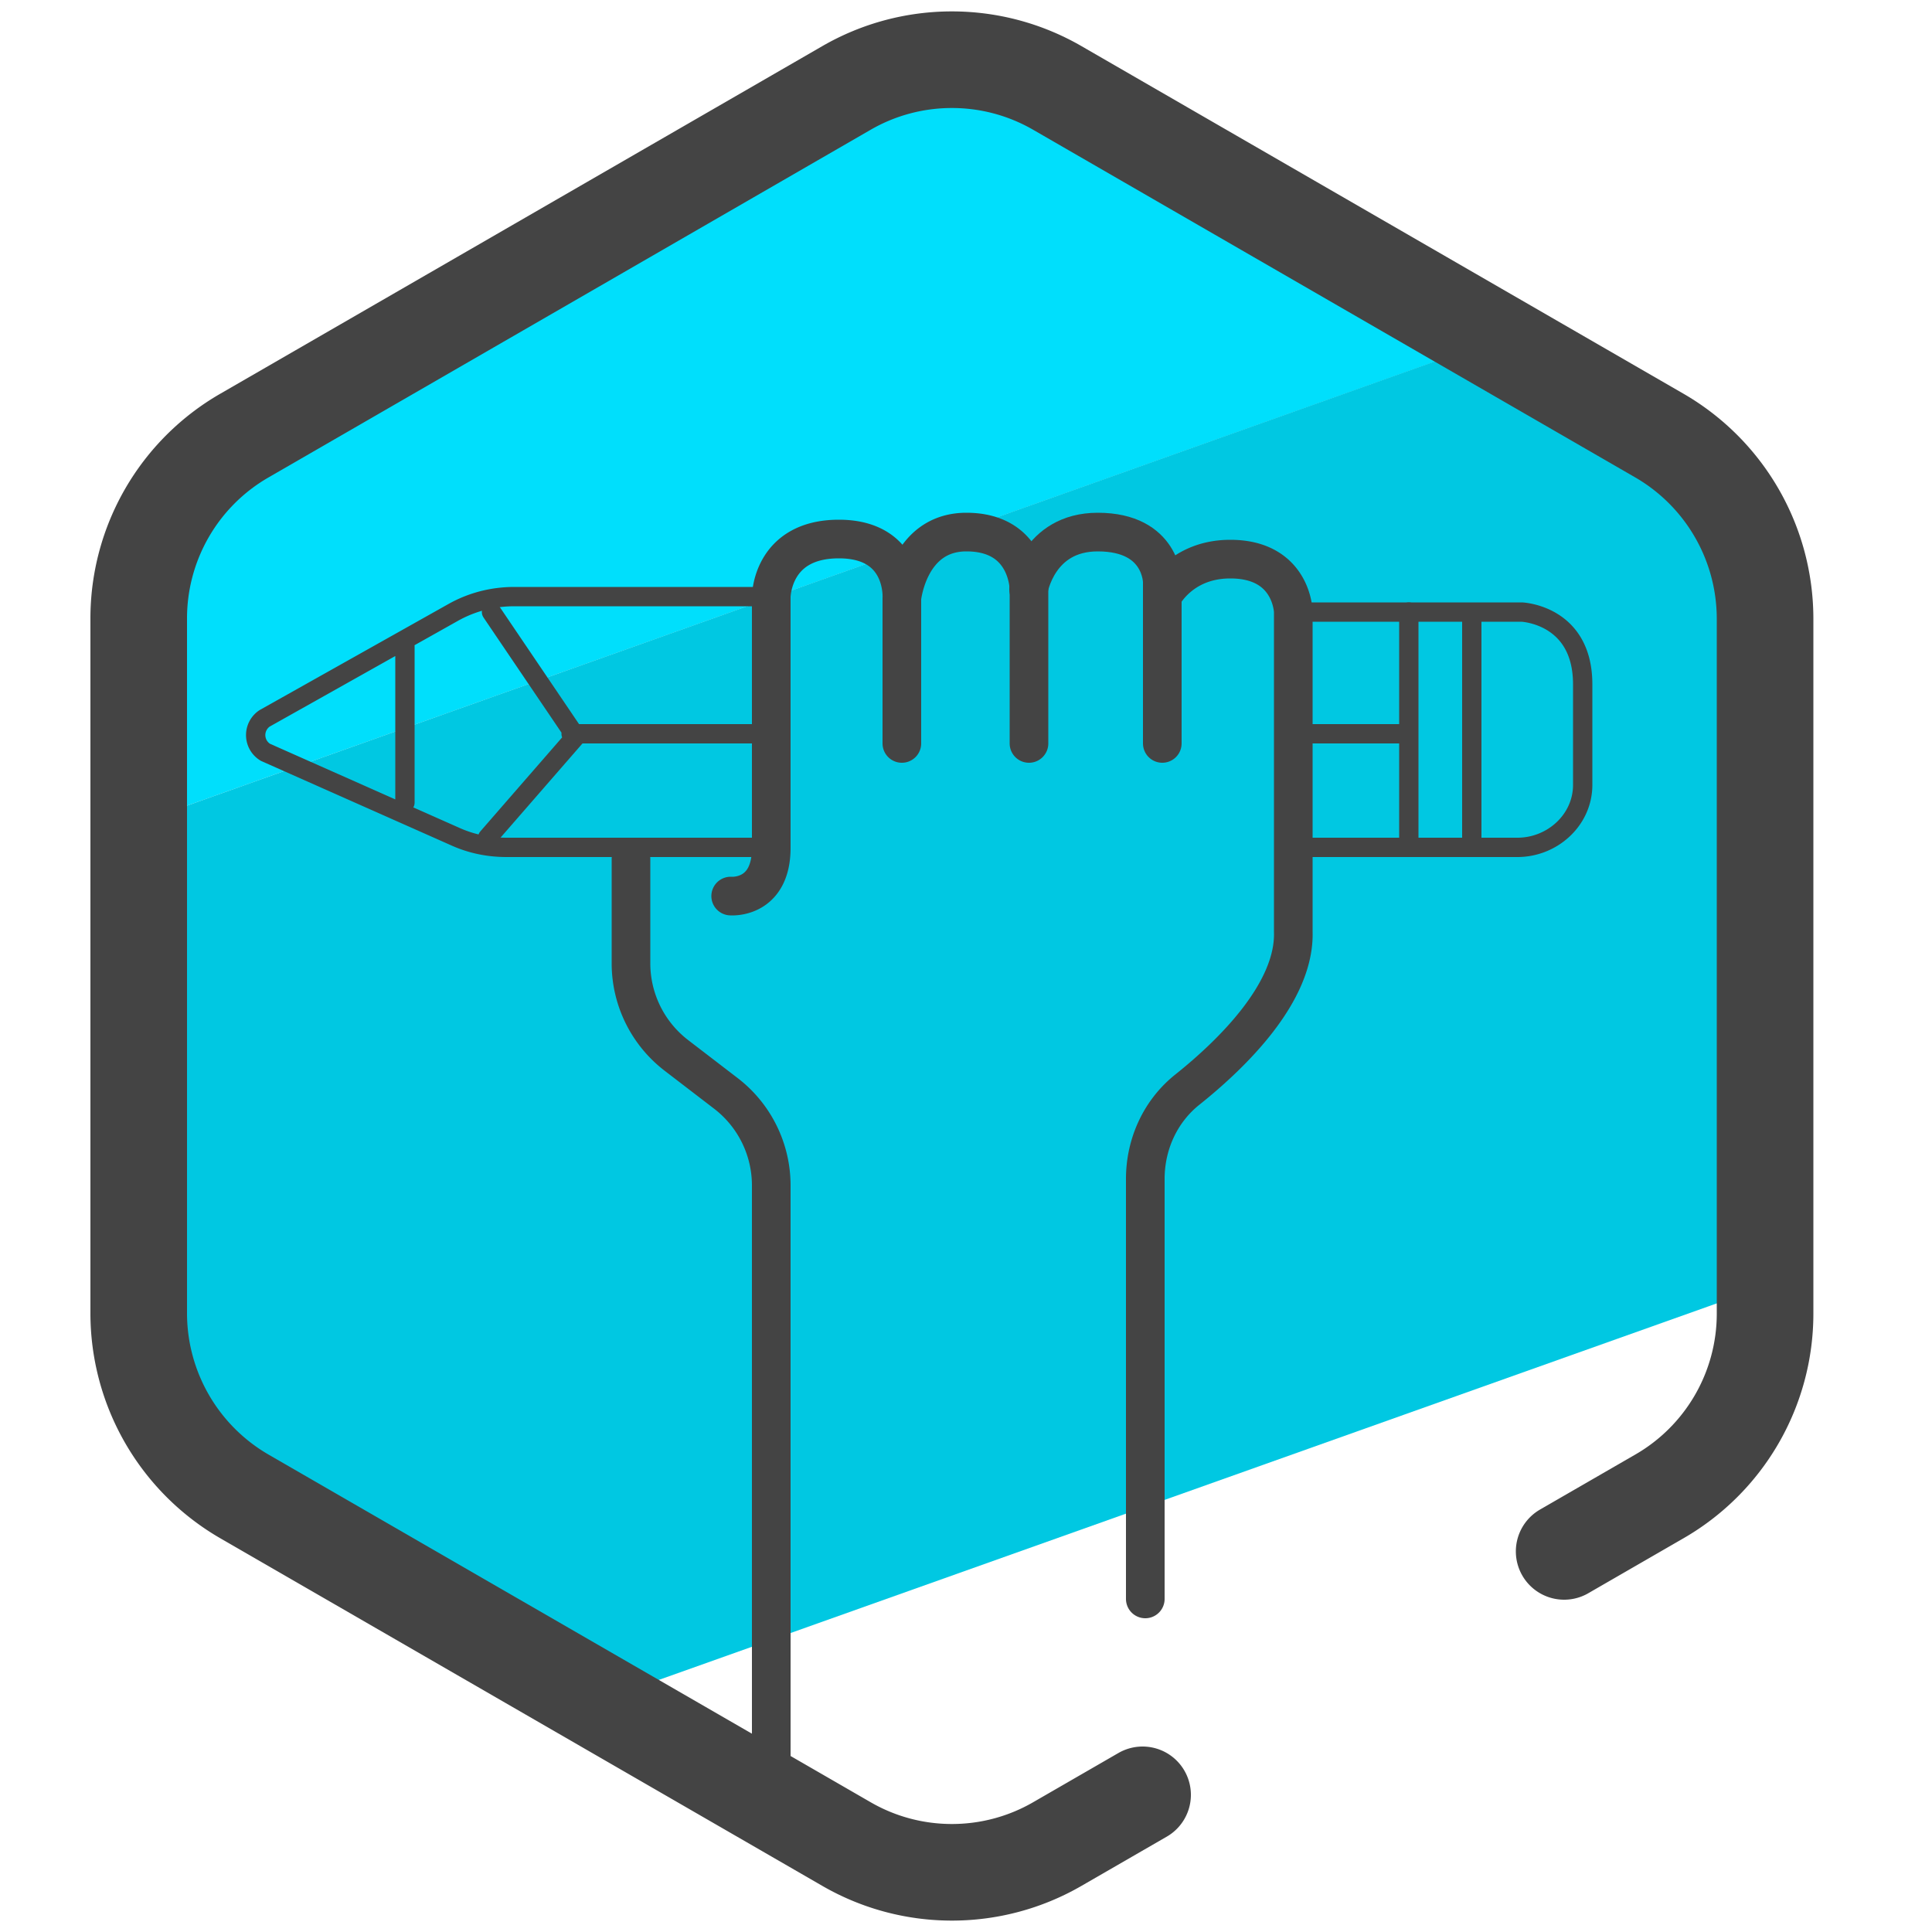
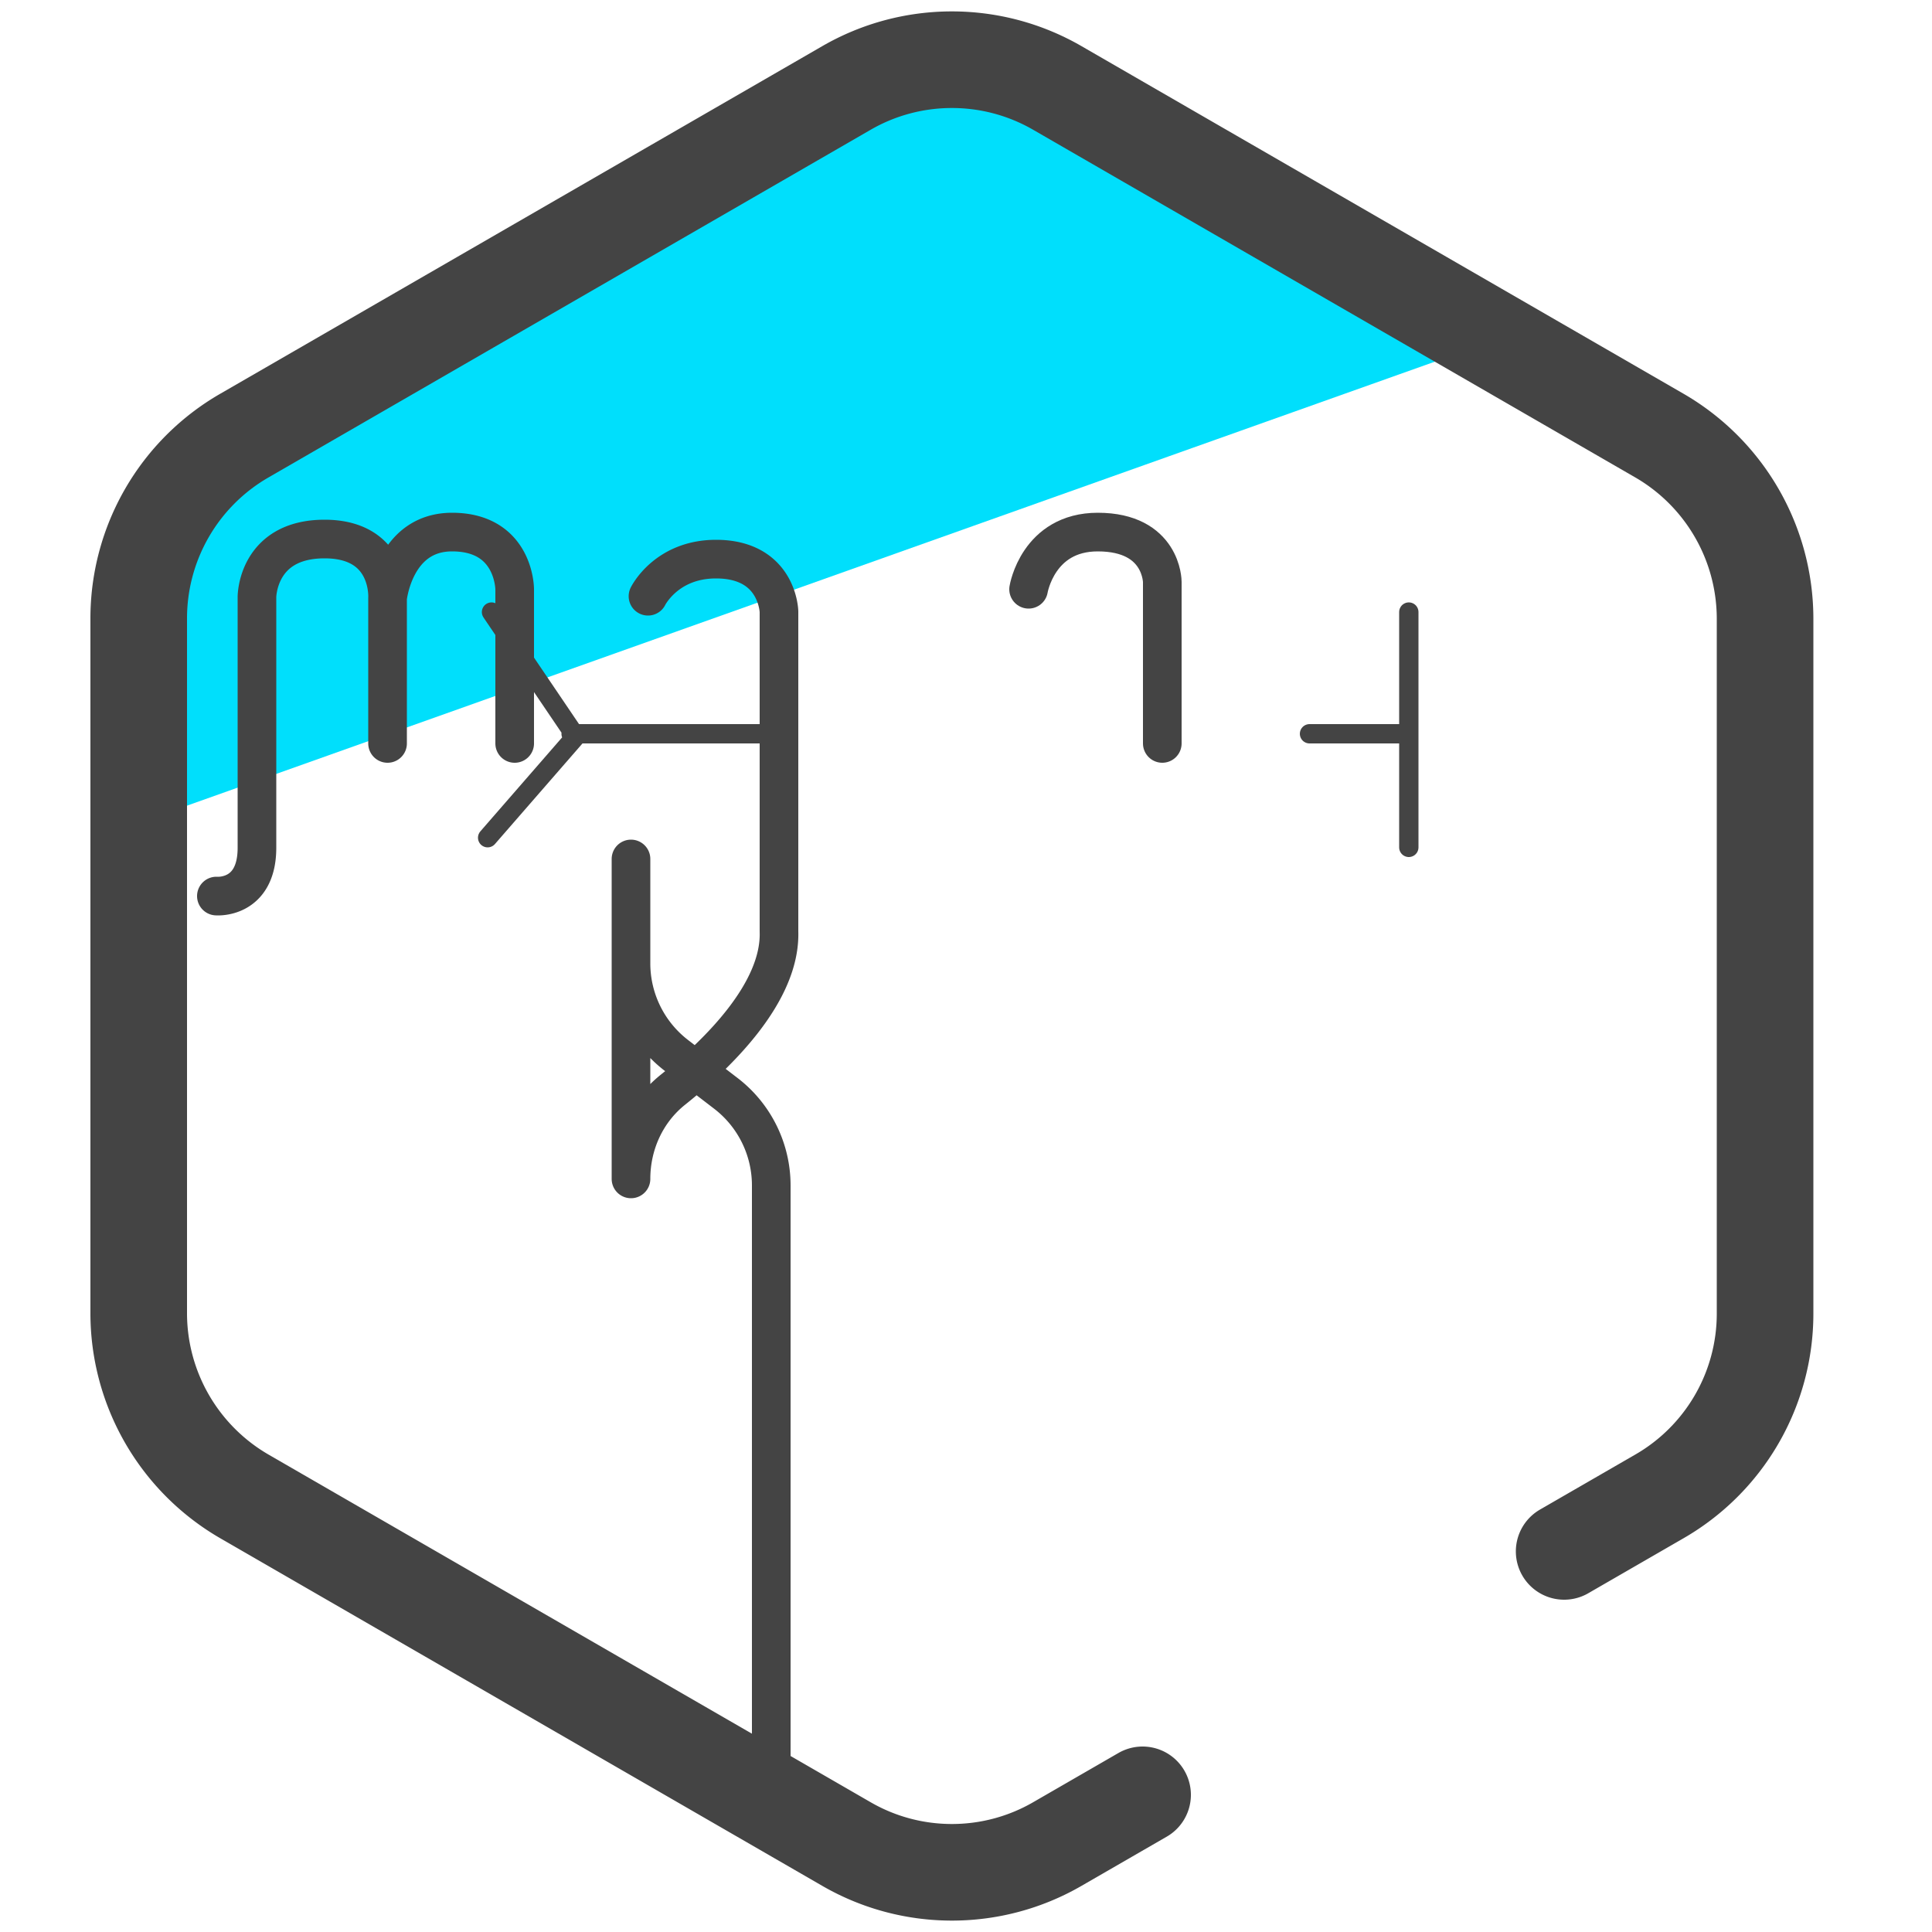
<svg xmlns="http://www.w3.org/2000/svg" id="Camada_3" x="0" y="0" version="1.1" viewBox="0 0 50 50" xml:space="preserve">
  <style>.st3,.st4{fill:none;stroke:#444;stroke-linecap:round;stroke-linejoin:round;stroke-miterlimit:10}.st4{stroke-width:.5}</style>
  <path fill="#00dffc" d="M31.02 4.38l-5.97-2.84c-3.2 0-21.45 8.94-21.45 12.14l-.53 7.8L38.68 8.81l-7.66-4.43z" />
-   <path fill="#00c8e2" d="M3.07 21.48l.53 15.13 11.5 7.56 31.02-11.04c.74-.42-.82-18.75-1.8-20.74L38.69 8.8 3.07 21.48z" />
  <path fill="none" stroke="#444" stroke-linecap="round" stroke-linejoin="round" stroke-miterlimit="10" stroke-width="2.5" d="M29.57 46.45l-2.2 1.27c-1.69.98-3.78.98-5.47 0L6.33 38.73a5.48 5.48 0 01-2.74-4.74V16.01a5.46 5.46 0 012.74-4.74L21.9 2.28c1.69-.98 3.78-.98 5.47 0l15.57 8.99a5.48 5.48 0 012.74 4.74v17.98a5.46 5.46 0 01-2.74 4.74l-2.46 1.42" />
-   <path d="M19.96 47.23V30.68c0-.93-.43-1.81-1.17-2.38l-1.29-.99a3.003 3.003 0 01-1.17-2.38v-2.7m13.31 19.15V30.51c0-.9.39-1.76 1.1-2.32 1.15-.92 2.78-2.51 2.73-4.08v-8.28s-.03-1.36-1.63-1.36c-1.29 0-1.76.96-1.76.96m-11.17 7.76s1.05.09 1.05-1.25v-6.49s0-1.5 1.75-1.5c1.73 0 1.63 1.53 1.63 1.53v3.76-3.76s.17-1.71 1.67-1.71c1.62 0 1.62 1.48 1.62 1.48v3.99" class="st3" />
+   <path d="M19.96 47.23V30.68c0-.93-.43-1.81-1.17-2.38l-1.29-.99a3.003 3.003 0 01-1.17-2.38v-2.7V30.51c0-.9.39-1.76 1.1-2.32 1.15-.92 2.78-2.51 2.73-4.08v-8.28s-.03-1.36-1.63-1.36c-1.29 0-1.76.96-1.76.96m-11.17 7.76s1.05.09 1.05-1.25v-6.49s0-1.5 1.75-1.5c1.73 0 1.63 1.53 1.63 1.53v3.76-3.76s.17-1.71 1.67-1.71c1.62 0 1.62 1.48 1.62 1.48v3.99" class="st3" />
  <path d="M26.62 15.25s.24-1.48 1.79-1.48c1.67 0 1.67 1.29 1.67 1.29v4.18" class="st3" />
-   <path d="M33.67 21.93h5.6c.9 0 1.68-.7 1.69-1.6v-2.62c0-1.81-1.58-1.87-1.58-1.87h-5.91m-13.51-.4h-6.65c-.56 0-1.11.14-1.6.42l-4.86 2.73a.52.52 0 00.02.88l4.91 2.18c.42.19.87.28 1.33.28h6.86m18.12 0v-6.09m-27.61 4.93v-4.04" class="st4" />
  <path d="M12.72 15.84l2.18 3.22-2.28 2.62m7.34-2.69h-5.18m21.47 0h-2.36m2.57 2.94v-6.09" class="st4" />
</svg>